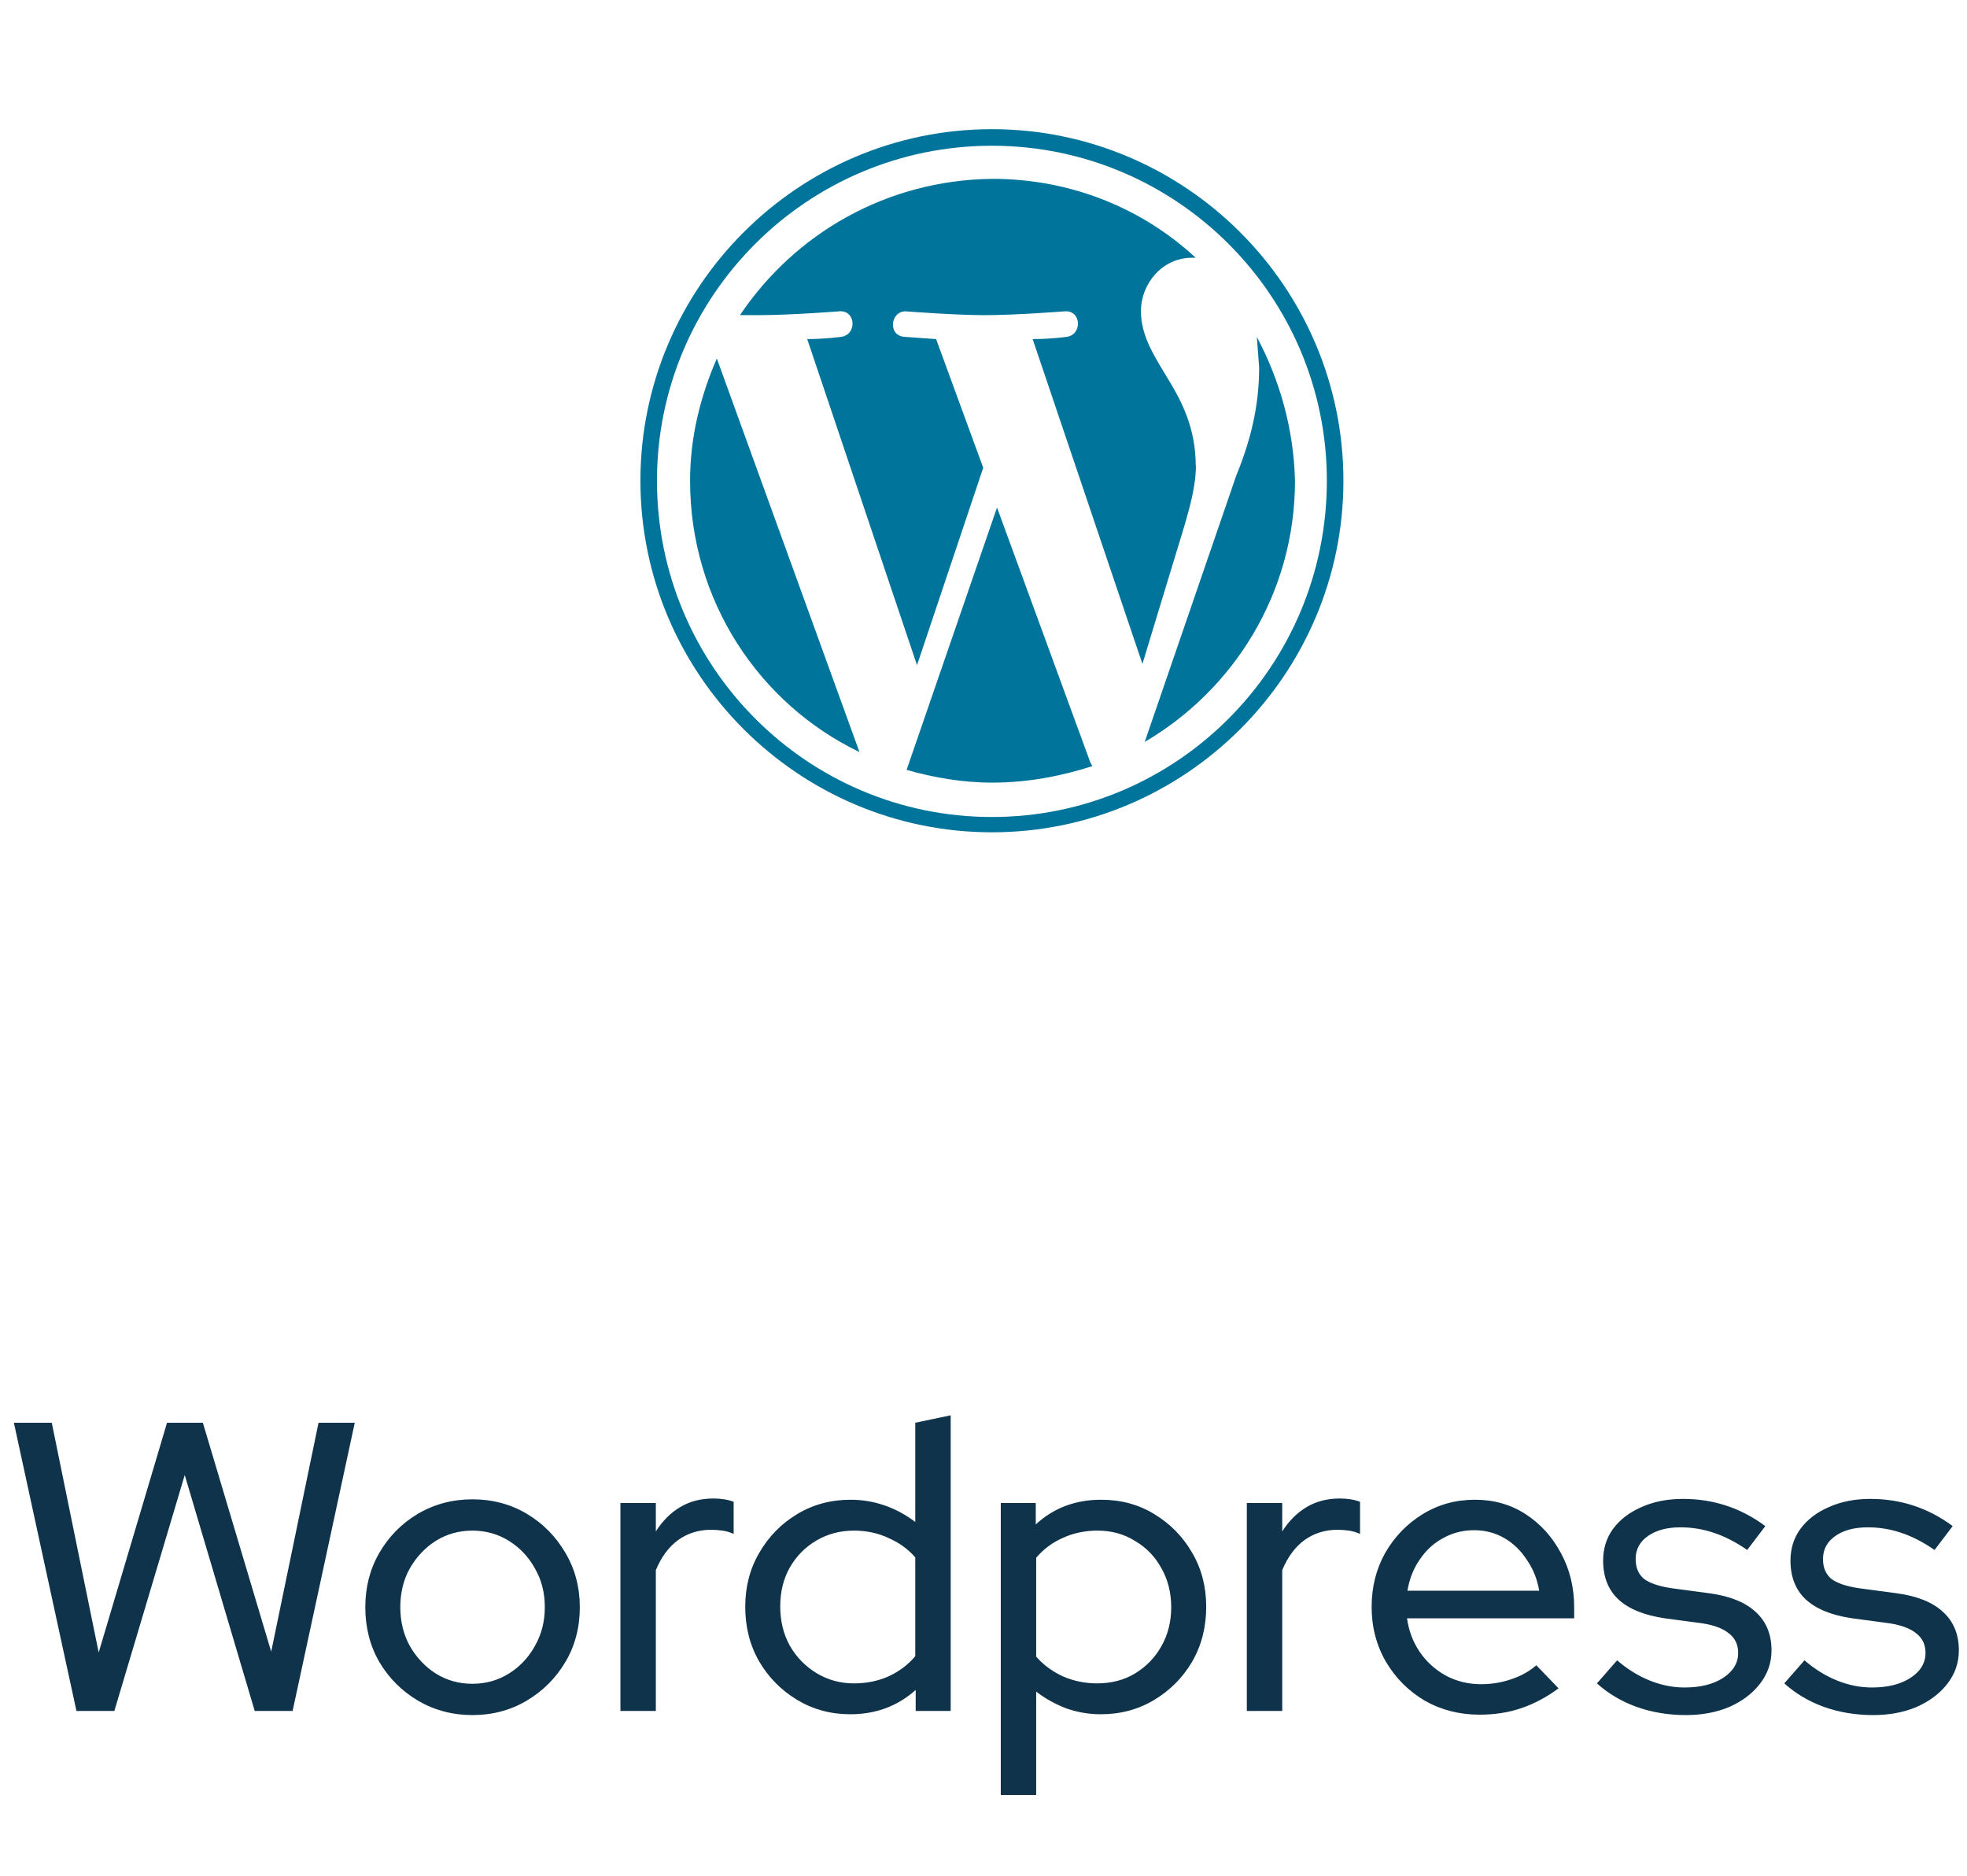
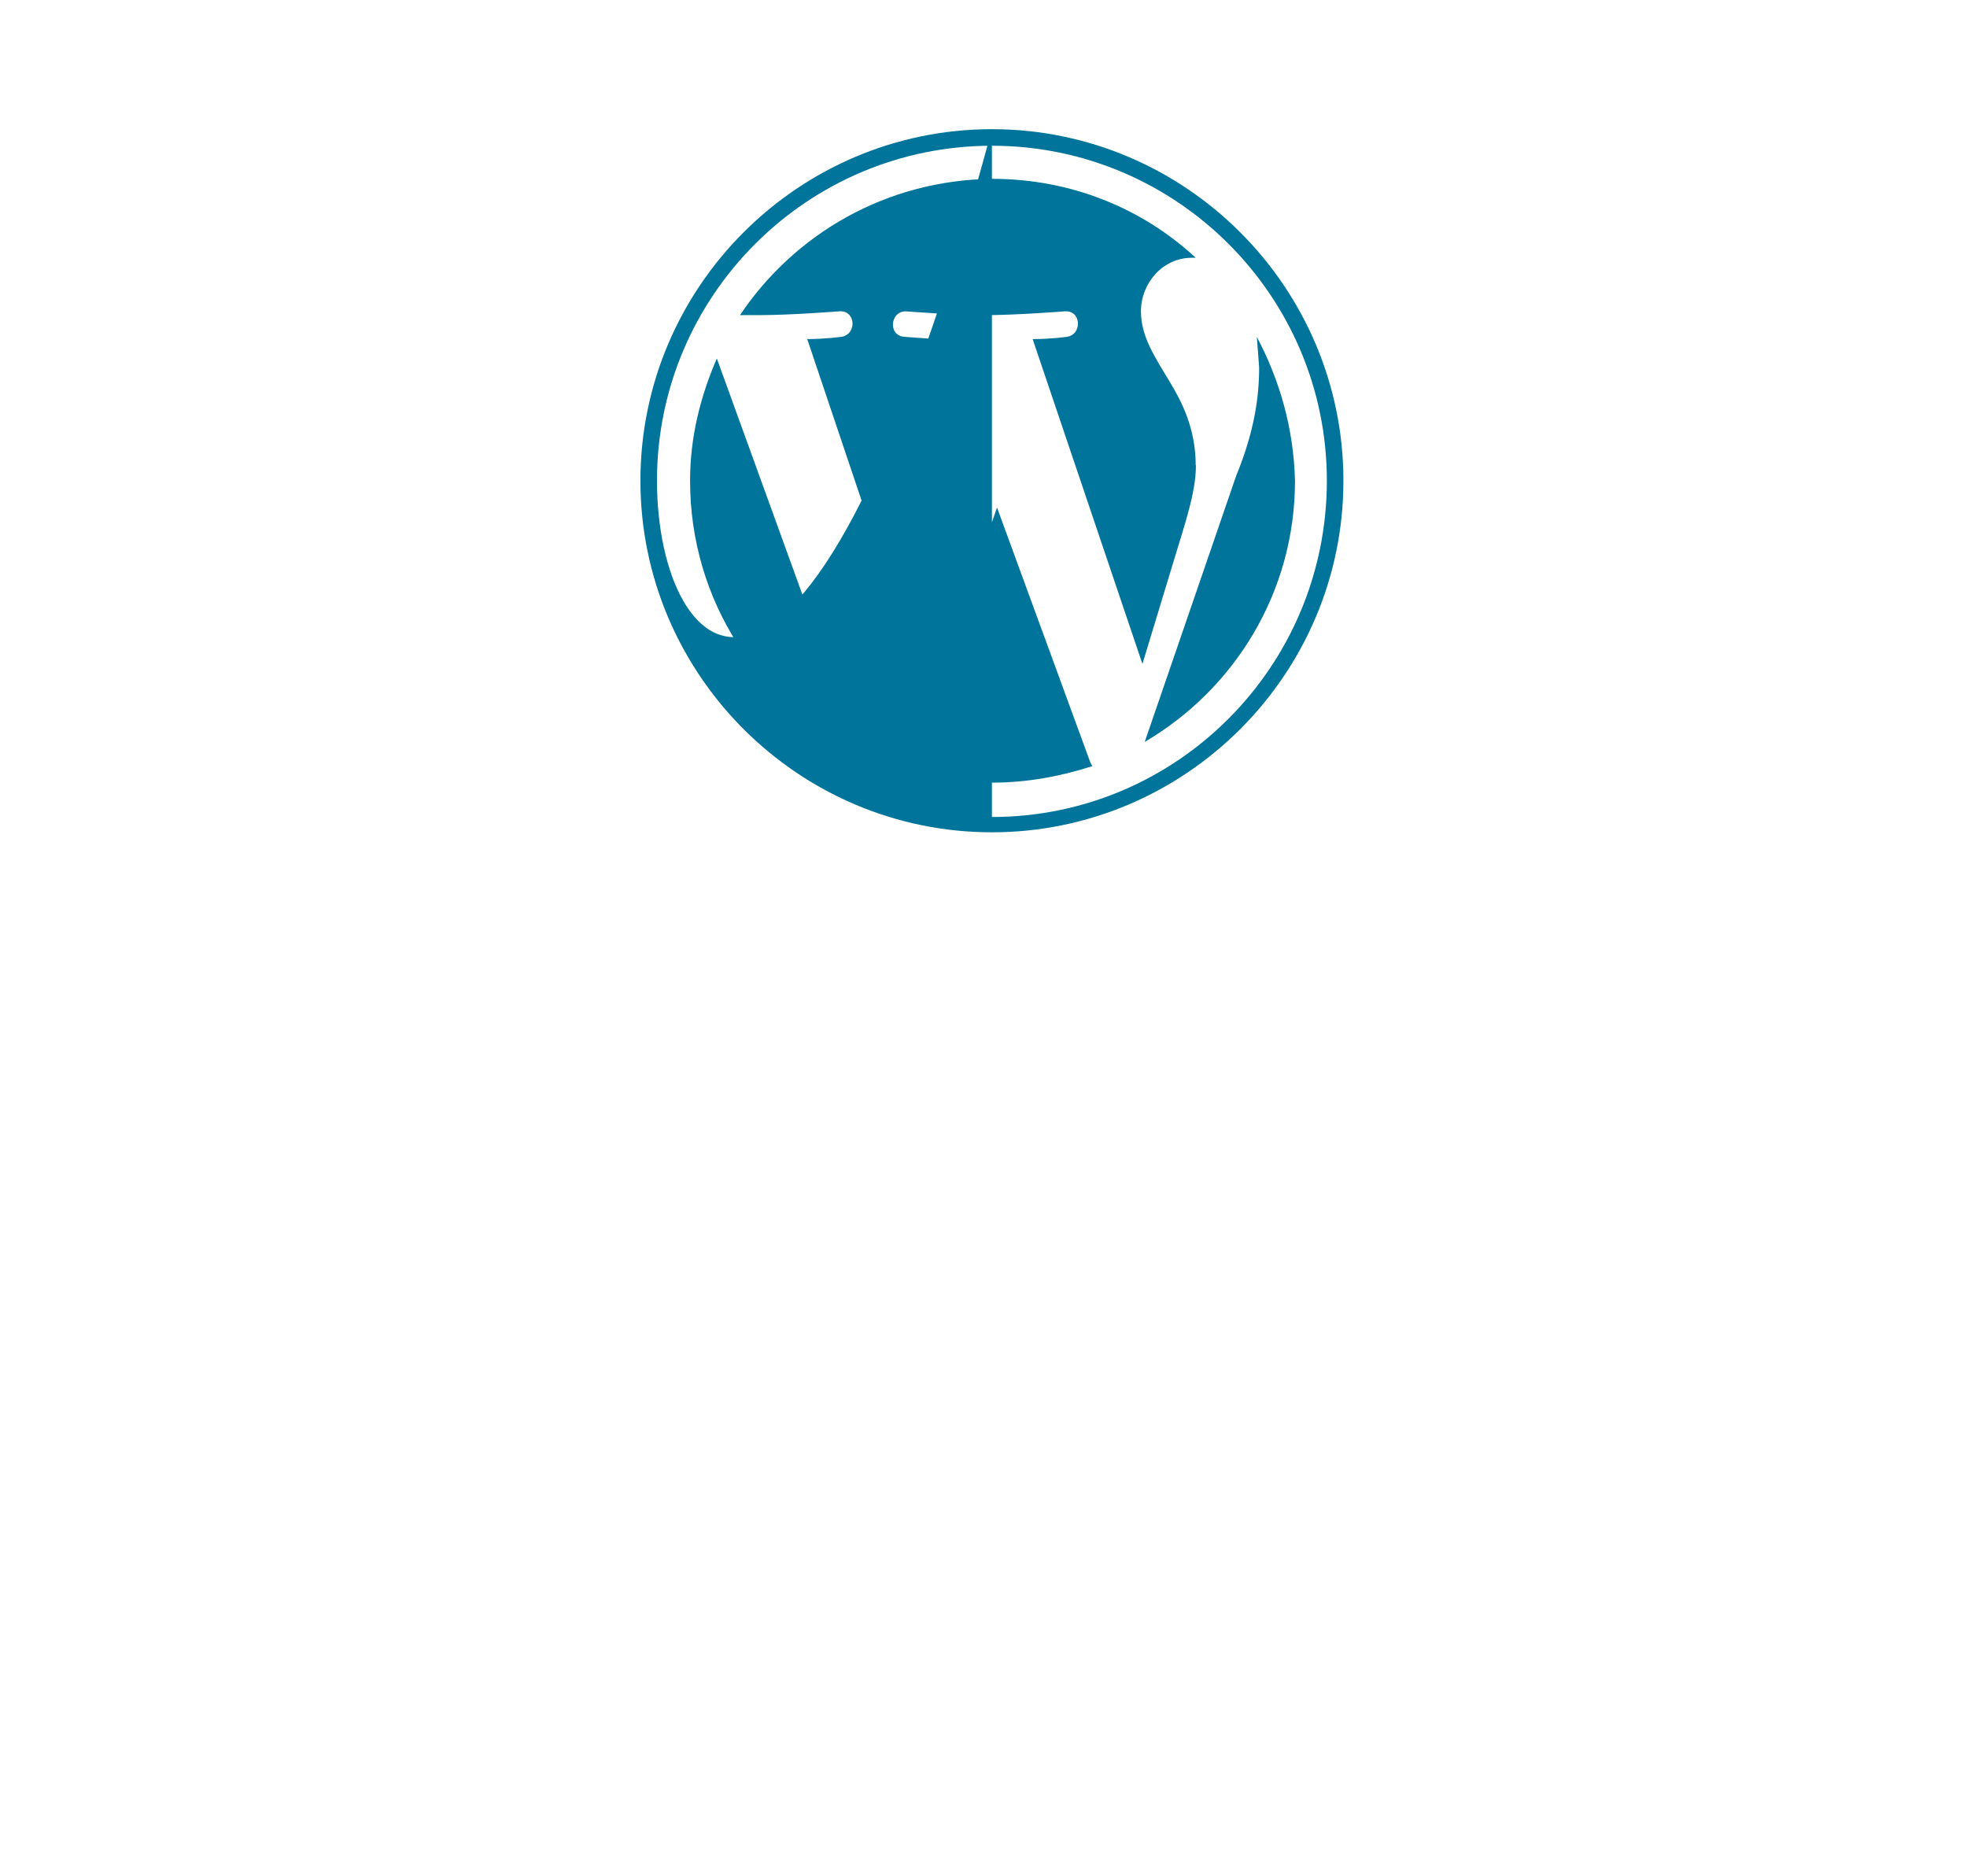
<svg xmlns="http://www.w3.org/2000/svg" width="86" height="82" viewBox="0 0 86 82" fill="none">
-   <path d="M30.171 21.016C30.171 26.25 33.178 30.76 37.577 32.876L31.341 15.671C30.617 17.341 30.171 19.122 30.171 21.016ZM52.278 20.346C52.278 18.731 51.665 17.562 51.164 16.726C50.496 15.612 49.884 14.721 49.884 13.608C49.884 12.383 50.831 11.268 52.111 11.268H52.278C49.938 9.1 46.82 7.818 43.378 7.818C38.756 7.874 34.748 10.212 32.353 13.776H33.188C34.58 13.776 36.696 13.609 36.696 13.609C37.42 13.553 37.476 14.611 36.796 14.723C36.796 14.723 36.072 14.823 35.293 14.823L40.093 29.078L42.988 20.448L40.928 14.824L39.536 14.724C38.812 14.668 38.923 13.61 39.592 13.61C39.592 13.61 41.764 13.777 43.044 13.777C44.436 13.777 46.552 13.61 46.552 13.61C47.276 13.554 47.332 14.612 46.652 14.724C46.652 14.724 45.928 14.824 45.149 14.824L49.949 29.024L51.285 24.624C51.842 22.786 52.287 21.506 52.287 20.336L52.278 20.346ZM43.591 22.186L39.638 33.656C40.808 33.99 42.088 34.213 43.368 34.213C44.928 34.213 46.375 33.935 47.768 33.489C47.712 33.433 47.712 33.389 47.668 33.322L43.591 22.186ZM54.951 14.726L55.051 16.062C55.051 17.398 54.828 18.902 54.049 20.795L50.049 32.432C53.947 30.149 56.619 25.917 56.619 21.017C56.563 18.734 55.951 16.617 54.949 14.725L54.951 14.726ZM43.368 5.647C34.904 5.647 28 12.552 28 21.015C28 29.478 34.904 36.384 43.368 36.384C51.832 36.384 58.736 29.479 58.736 21.016C58.736 12.553 51.832 5.647 43.368 5.647ZM43.368 35.715C35.294 35.715 28.724 29.145 28.724 21.015C28.724 12.931 35.294 6.371 43.368 6.371C51.442 6.371 58.012 12.941 58.012 21.015C58.012 29.145 51.442 35.715 43.368 35.715Z" fill="#00749A" />
-   <path d="M3.343 74.795L0.607 62.195H2.263L4.315 72.239L7.303 62.195H8.869L11.857 72.203L13.927 62.195H15.511L12.793 74.795H11.137L8.077 64.481L4.999 74.795H3.343ZM20.652 74.975C19.788 74.975 18.996 74.765 18.276 74.345C17.568 73.925 17.004 73.361 16.584 72.653C16.176 71.945 15.972 71.147 15.972 70.259C15.972 69.383 16.176 68.591 16.584 67.883C17.004 67.163 17.568 66.593 18.276 66.173C18.996 65.753 19.788 65.543 20.652 65.543C21.528 65.543 22.32 65.753 23.028 66.173C23.736 66.593 24.3 67.163 24.72 67.883C25.14 68.591 25.35 69.383 25.35 70.259C25.35 71.147 25.14 71.945 24.72 72.653C24.3 73.361 23.736 73.925 23.028 74.345C22.32 74.765 21.528 74.975 20.652 74.975ZM20.652 73.607C21.24 73.607 21.774 73.457 22.254 73.157C22.734 72.857 23.112 72.455 23.388 71.951C23.676 71.447 23.82 70.883 23.82 70.259C23.82 69.623 23.676 69.059 23.388 68.567C23.112 68.063 22.734 67.661 22.254 67.361C21.774 67.061 21.24 66.911 20.652 66.911C20.064 66.911 19.53 67.061 19.05 67.361C18.582 67.661 18.204 68.063 17.916 68.567C17.64 69.059 17.502 69.623 17.502 70.259C17.502 70.883 17.64 71.447 17.916 71.951C18.204 72.455 18.582 72.857 19.05 73.157C19.53 73.457 20.064 73.607 20.652 73.607ZM27.126 74.795V65.705H28.674V66.947C28.962 66.491 29.316 66.137 29.736 65.885C30.156 65.633 30.642 65.507 31.194 65.507C31.53 65.507 31.824 65.555 32.076 65.651V67.055C31.92 66.983 31.758 66.935 31.59 66.911C31.422 66.887 31.254 66.875 31.086 66.875C30.546 66.875 30.066 67.025 29.646 67.325C29.238 67.625 28.914 68.063 28.674 68.639V74.795H27.126ZM37.173 74.939C36.321 74.939 35.547 74.729 34.851 74.309C34.155 73.889 33.603 73.331 33.195 72.635C32.787 71.927 32.583 71.129 32.583 70.241C32.583 69.365 32.787 68.579 33.195 67.883C33.603 67.175 34.155 66.611 34.851 66.191C35.547 65.771 36.327 65.561 37.191 65.561C37.707 65.561 38.205 65.645 38.685 65.813C39.165 65.981 39.609 66.221 40.017 66.533V62.195L41.565 61.871V74.795H40.035V73.877C39.243 74.585 38.289 74.939 37.173 74.939ZM37.335 73.589C37.887 73.589 38.391 73.487 38.847 73.283C39.315 73.067 39.705 72.773 40.017 72.401V68.081C39.705 67.721 39.315 67.439 38.847 67.235C38.391 67.019 37.887 66.911 37.335 66.911C36.735 66.911 36.189 67.055 35.697 67.343C35.205 67.631 34.815 68.027 34.527 68.531C34.251 69.023 34.113 69.587 34.113 70.223C34.113 70.859 34.251 71.429 34.527 71.933C34.815 72.437 35.205 72.839 35.697 73.139C36.189 73.439 36.735 73.589 37.335 73.589ZM43.755 78.467V65.705H45.285V66.641C46.065 65.921 47.019 65.561 48.147 65.561C49.011 65.561 49.785 65.771 50.469 66.191C51.165 66.611 51.717 67.175 52.125 67.883C52.533 68.579 52.737 69.365 52.737 70.241C52.737 71.129 52.533 71.927 52.125 72.635C51.717 73.331 51.165 73.889 50.469 74.309C49.773 74.729 48.993 74.939 48.129 74.939C47.613 74.939 47.115 74.855 46.635 74.687C46.155 74.507 45.711 74.261 45.303 73.949V78.467H43.755ZM47.967 73.589C48.591 73.589 49.143 73.445 49.623 73.157C50.115 72.857 50.499 72.461 50.775 71.969C51.063 71.465 51.207 70.895 51.207 70.259C51.207 69.623 51.063 69.053 50.775 68.549C50.499 68.045 50.115 67.649 49.623 67.361C49.143 67.061 48.597 66.911 47.985 66.911C47.433 66.911 46.923 67.019 46.455 67.235C45.999 67.439 45.615 67.727 45.303 68.099V72.419C45.615 72.779 46.005 73.067 46.473 73.283C46.941 73.487 47.439 73.589 47.967 73.589ZM54.513 74.795V65.705H56.061V66.947C56.349 66.491 56.703 66.137 57.123 65.885C57.543 65.633 58.029 65.507 58.581 65.507C58.917 65.507 59.211 65.555 59.463 65.651V67.055C59.307 66.983 59.145 66.935 58.977 66.911C58.809 66.887 58.641 66.875 58.473 66.875C57.933 66.875 57.453 67.025 57.033 67.325C56.625 67.625 56.301 68.063 56.061 68.639V74.795H54.513ZM64.686 74.957C63.81 74.957 63.012 74.753 62.292 74.345C61.584 73.925 61.02 73.361 60.6 72.653C60.18 71.933 59.97 71.129 59.97 70.241C59.97 69.377 60.168 68.591 60.564 67.883C60.972 67.175 61.518 66.611 62.202 66.191C62.886 65.771 63.648 65.561 64.488 65.561C65.316 65.561 66.054 65.771 66.702 66.191C67.35 66.611 67.866 67.181 68.25 67.901C68.634 68.609 68.826 69.401 68.826 70.277V70.745H61.518C61.59 71.285 61.776 71.777 62.076 72.221C62.376 72.653 62.754 72.995 63.21 73.247C63.678 73.499 64.194 73.625 64.758 73.625C65.214 73.625 65.652 73.553 66.072 73.409C66.504 73.265 66.87 73.061 67.17 72.797L68.142 73.805C67.626 74.189 67.086 74.477 66.522 74.669C65.97 74.861 65.358 74.957 64.686 74.957ZM61.536 69.539H67.296C67.212 69.035 67.032 68.585 66.756 68.189C66.492 67.781 66.162 67.463 65.766 67.235C65.37 67.007 64.932 66.893 64.452 66.893C63.96 66.893 63.51 67.007 63.102 67.235C62.694 67.451 62.352 67.763 62.076 68.171C61.8 68.567 61.62 69.023 61.536 69.539ZM73.709 74.975C72.941 74.975 72.221 74.855 71.549 74.615C70.888 74.375 70.312 74.033 69.82 73.589L70.703 72.581C71.147 72.965 71.621 73.259 72.124 73.463C72.629 73.667 73.138 73.769 73.654 73.769C74.338 73.769 74.897 73.631 75.329 73.355C75.772 73.067 75.995 72.701 75.995 72.257C75.995 71.897 75.862 71.615 75.599 71.411C75.347 71.195 74.951 71.045 74.41 70.961L72.79 70.745C71.891 70.613 71.213 70.337 70.757 69.917C70.312 69.497 70.091 68.933 70.091 68.225C70.091 67.697 70.234 67.235 70.522 66.839C70.823 66.431 71.237 66.113 71.764 65.885C72.293 65.645 72.898 65.525 73.582 65.525C74.243 65.525 74.867 65.621 75.454 65.813C76.055 66.005 76.63 66.305 77.183 66.713L76.391 67.757C75.886 67.409 75.394 67.157 74.915 67.001C74.447 66.845 73.966 66.767 73.475 66.767C72.886 66.767 72.412 66.893 72.052 67.145C71.692 67.397 71.513 67.733 71.513 68.153C71.513 68.525 71.632 68.813 71.873 69.017C72.124 69.209 72.532 69.347 73.097 69.431L74.716 69.647C75.617 69.767 76.294 70.037 76.751 70.457C77.219 70.877 77.453 71.441 77.453 72.149C77.453 72.689 77.284 73.175 76.948 73.607C76.624 74.027 76.18 74.363 75.617 74.615C75.052 74.855 74.416 74.975 73.709 74.975ZM81.9 74.975C81.132 74.975 80.412 74.855 79.74 74.615C79.08 74.375 78.504 74.033 78.012 73.589L78.894 72.581C79.338 72.965 79.812 73.259 80.316 73.463C80.82 73.667 81.33 73.769 81.846 73.769C82.53 73.769 83.088 73.631 83.52 73.355C83.964 73.067 84.186 72.701 84.186 72.257C84.186 71.897 84.054 71.615 83.79 71.411C83.538 71.195 83.142 71.045 82.602 70.961L80.982 70.745C80.082 70.613 79.404 70.337 78.948 69.917C78.504 69.497 78.282 68.933 78.282 68.225C78.282 67.697 78.426 67.235 78.714 66.839C79.014 66.431 79.428 66.113 79.956 65.885C80.484 65.645 81.09 65.525 81.774 65.525C82.434 65.525 83.058 65.621 83.646 65.813C84.246 66.005 84.822 66.305 85.374 66.713L84.582 67.757C84.078 67.409 83.586 67.157 83.106 67.001C82.638 66.845 82.158 66.767 81.666 66.767C81.078 66.767 80.604 66.893 80.244 67.145C79.884 67.397 79.704 67.733 79.704 68.153C79.704 68.525 79.824 68.813 80.064 69.017C80.316 69.209 80.724 69.347 81.288 69.431L82.908 69.647C83.808 69.767 84.486 70.037 84.942 70.457C85.41 70.877 85.644 71.441 85.644 72.149C85.644 72.689 85.476 73.175 85.14 73.607C84.816 74.027 84.372 74.363 83.808 74.615C83.244 74.855 82.608 74.975 81.9 74.975Z" fill="#0E334A" />
+   <path d="M30.171 21.016C30.171 26.25 33.178 30.76 37.577 32.876L31.341 15.671C30.617 17.341 30.171 19.122 30.171 21.016ZM52.278 20.346C52.278 18.731 51.665 17.562 51.164 16.726C50.496 15.612 49.884 14.721 49.884 13.608C49.884 12.383 50.831 11.268 52.111 11.268H52.278C49.938 9.1 46.82 7.818 43.378 7.818C38.756 7.874 34.748 10.212 32.353 13.776H33.188C34.58 13.776 36.696 13.609 36.696 13.609C37.42 13.553 37.476 14.611 36.796 14.723C36.796 14.723 36.072 14.823 35.293 14.823L40.093 29.078L42.988 20.448L40.928 14.824L39.536 14.724C38.812 14.668 38.923 13.61 39.592 13.61C39.592 13.61 41.764 13.777 43.044 13.777C44.436 13.777 46.552 13.61 46.552 13.61C47.276 13.554 47.332 14.612 46.652 14.724C46.652 14.724 45.928 14.824 45.149 14.824L49.949 29.024L51.285 24.624C51.842 22.786 52.287 21.506 52.287 20.336L52.278 20.346ZM43.591 22.186L39.638 33.656C40.808 33.99 42.088 34.213 43.368 34.213C44.928 34.213 46.375 33.935 47.768 33.489C47.712 33.433 47.712 33.389 47.668 33.322L43.591 22.186ZM54.951 14.726L55.051 16.062C55.051 17.398 54.828 18.902 54.049 20.795L50.049 32.432C53.947 30.149 56.619 25.917 56.619 21.017C56.563 18.734 55.951 16.617 54.949 14.725L54.951 14.726ZM43.368 5.647C34.904 5.647 28 12.552 28 21.015C28 29.478 34.904 36.384 43.368 36.384C51.832 36.384 58.736 29.479 58.736 21.016C58.736 12.553 51.832 5.647 43.368 5.647ZC35.294 35.715 28.724 29.145 28.724 21.015C28.724 12.931 35.294 6.371 43.368 6.371C51.442 6.371 58.012 12.941 58.012 21.015C58.012 29.145 51.442 35.715 43.368 35.715Z" fill="#00749A" />
</svg>